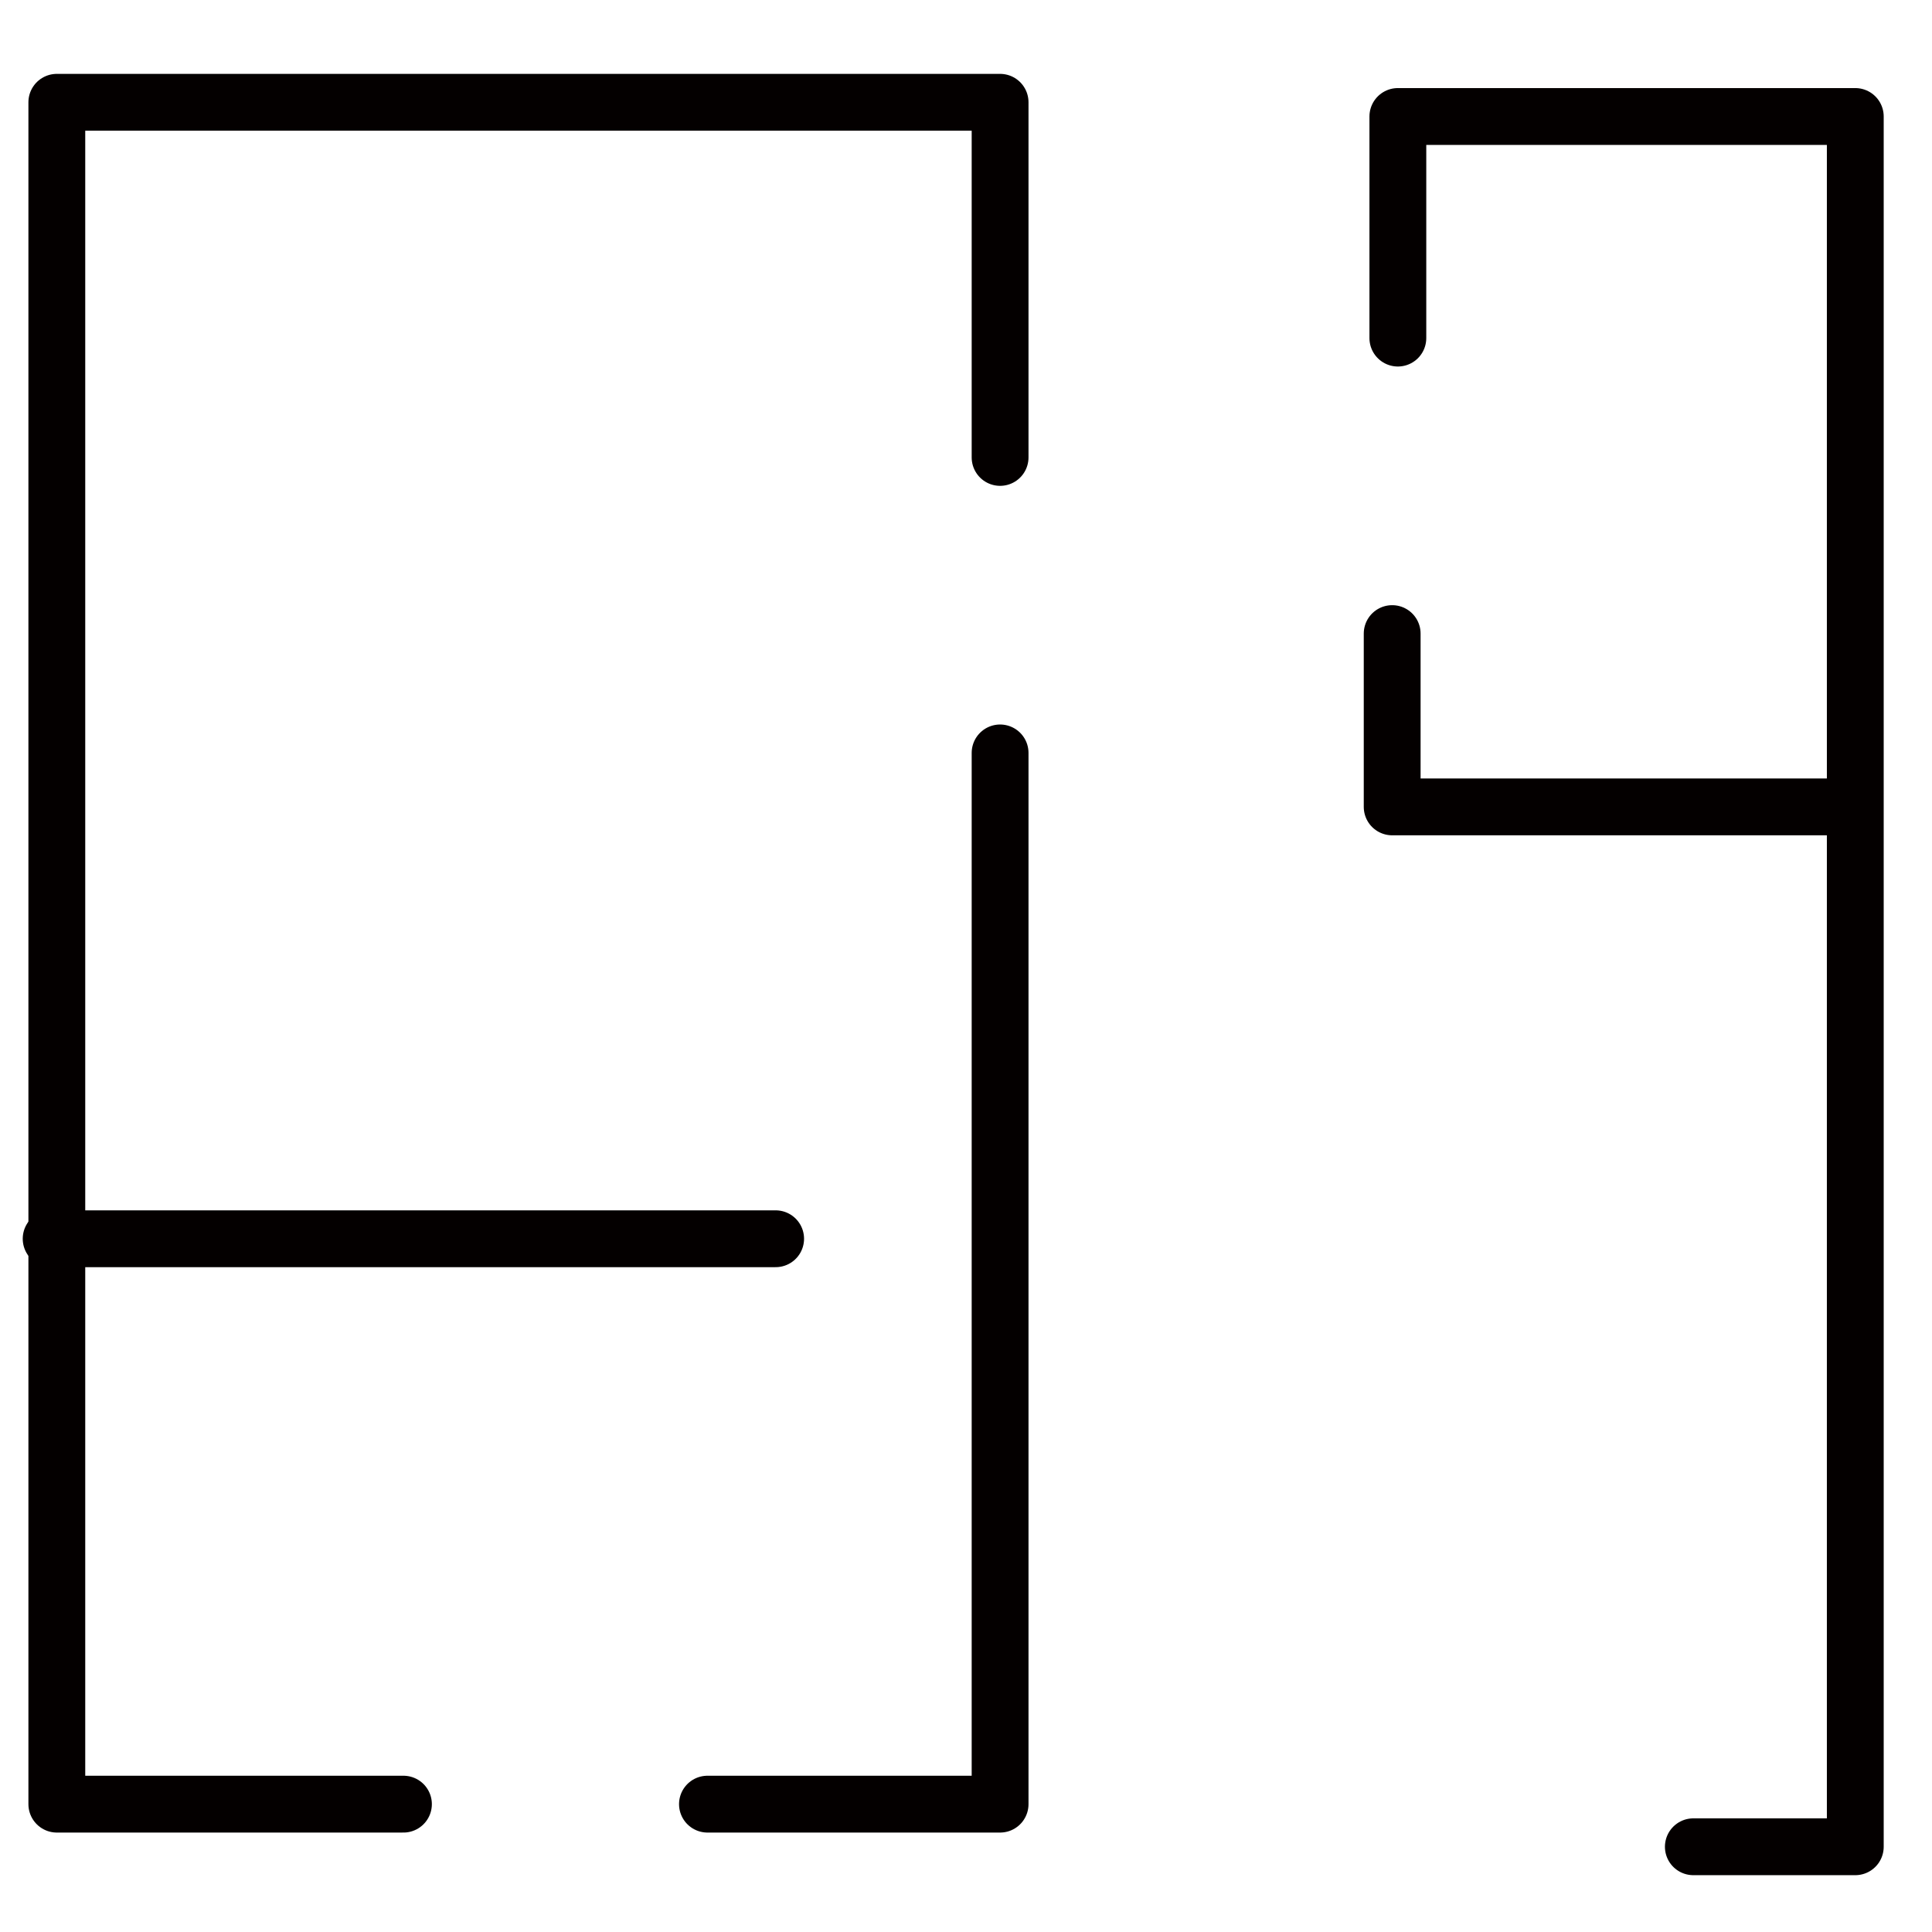
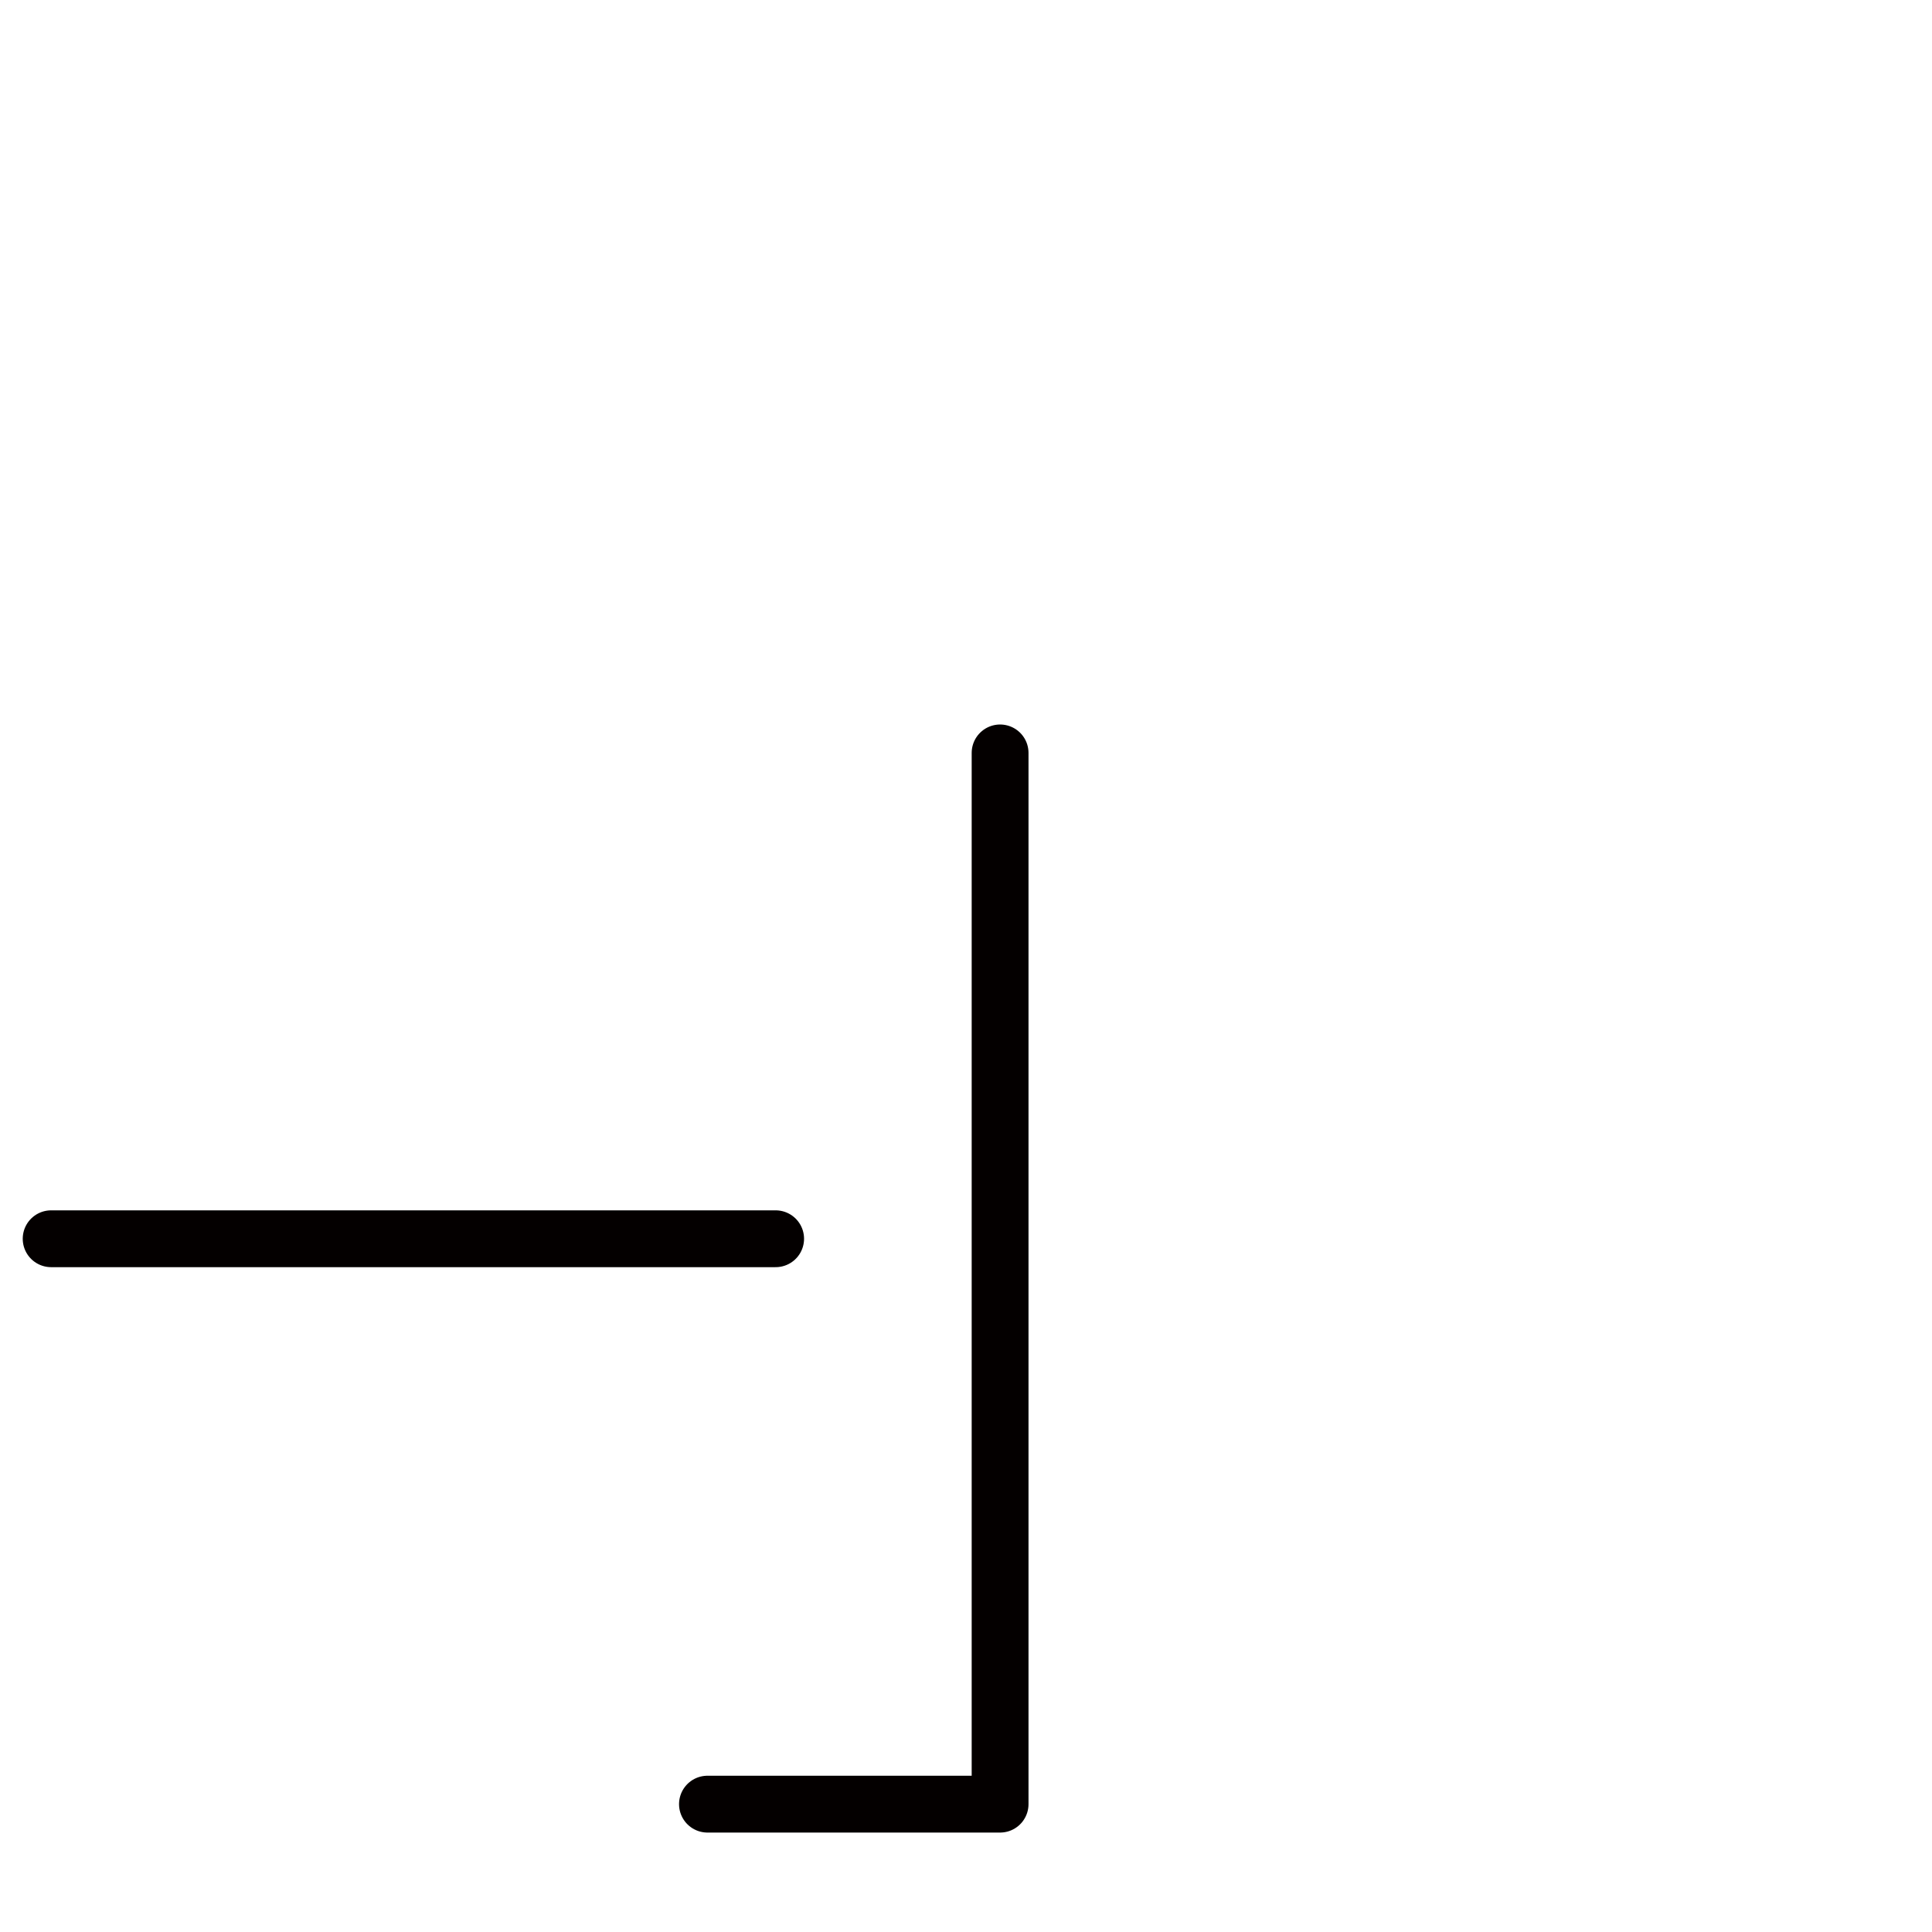
<svg xmlns="http://www.w3.org/2000/svg" version="1.1" id="圖層_1" x="0px" y="0px" viewBox="0 0 68 68" style="enable-background:new 0 0 68 68;" xml:space="preserve">
  <style type="text/css">
	.st0{fill:none;stroke:#040000;stroke-width:2;stroke-linecap:round;stroke-linejoin:round;stroke-miterlimit:10;}
</style>
  <g>
    <polyline class="st0" points="35.2,26.5 35.2,63.5 24.9,63.5  " />
-     <polyline class="st0" points="35.2,16.1 35.2,3.6 2,3.6 2,63.5 14.2,63.5  " />
    <line class="st0" x1="1.8" y1="43.6" x2="27.3" y2="43.6" />
-     <polyline class="st0" points="49.2,11.9 49.2,4.1 65.3,4.1 65.3,65 59.6,65  " />
-     <polyline class="st0" points="65,28.4 49,28.4 49,22.3  " />
  </g>
</svg>